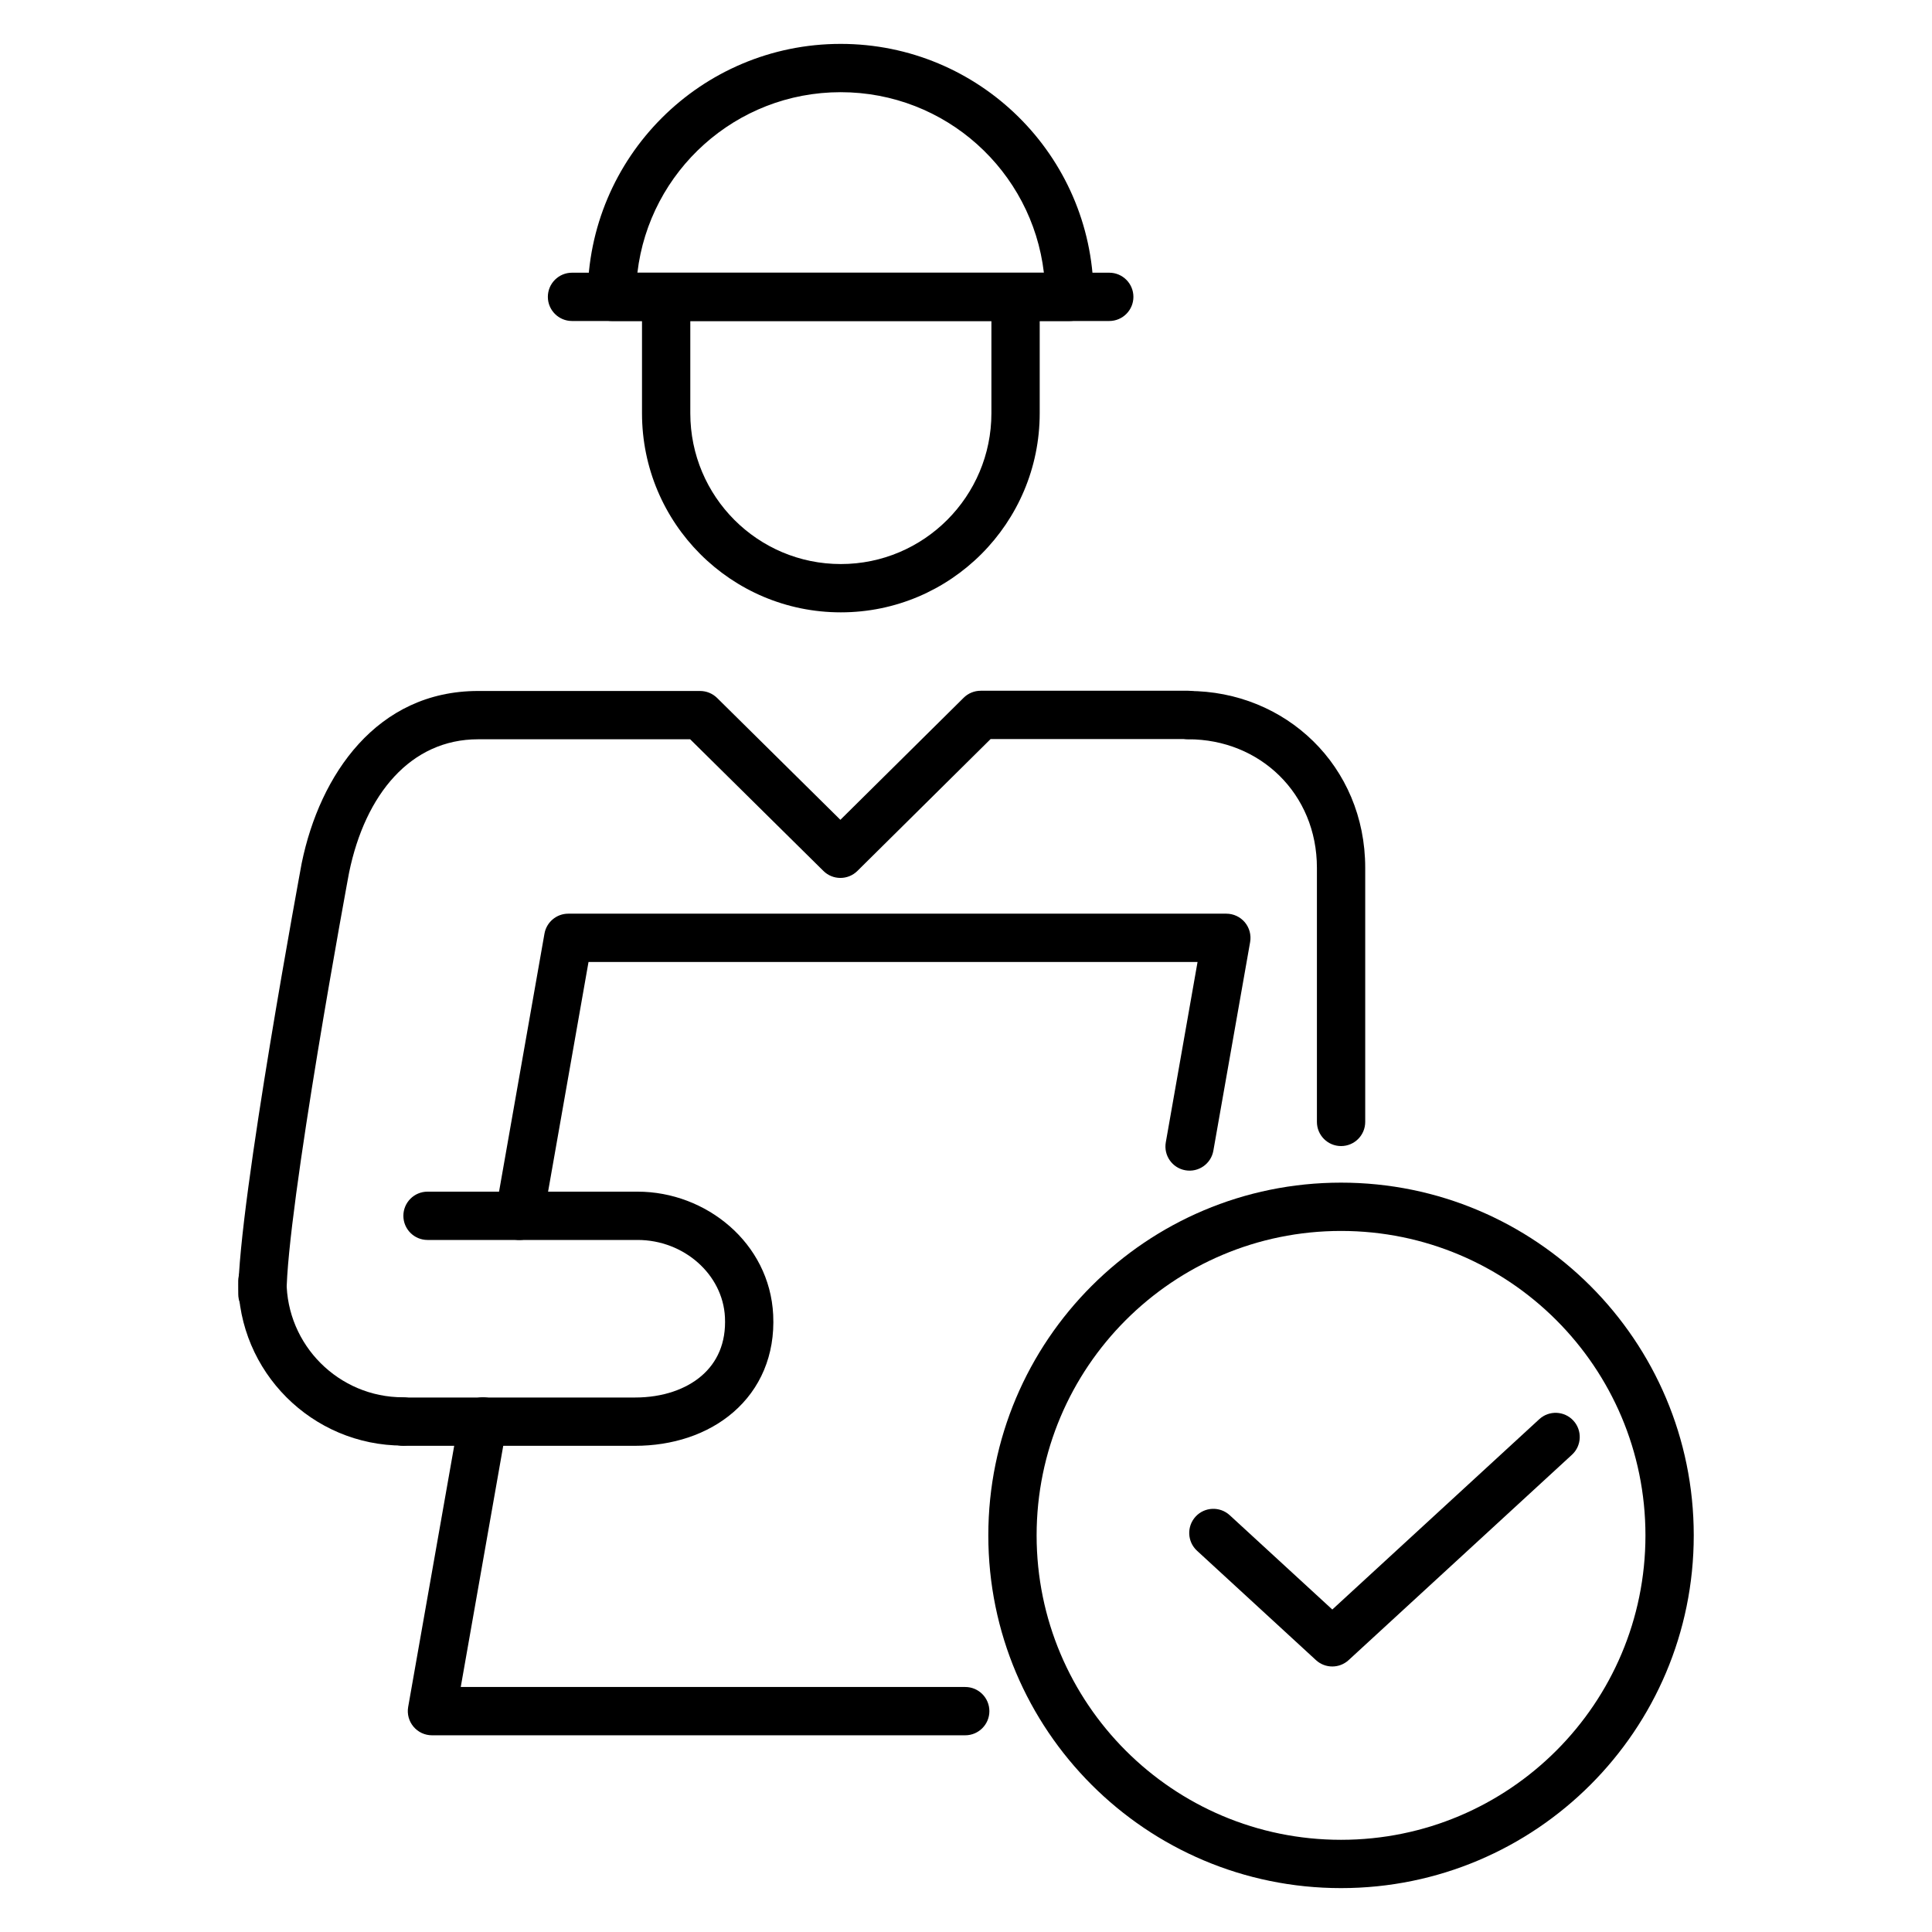
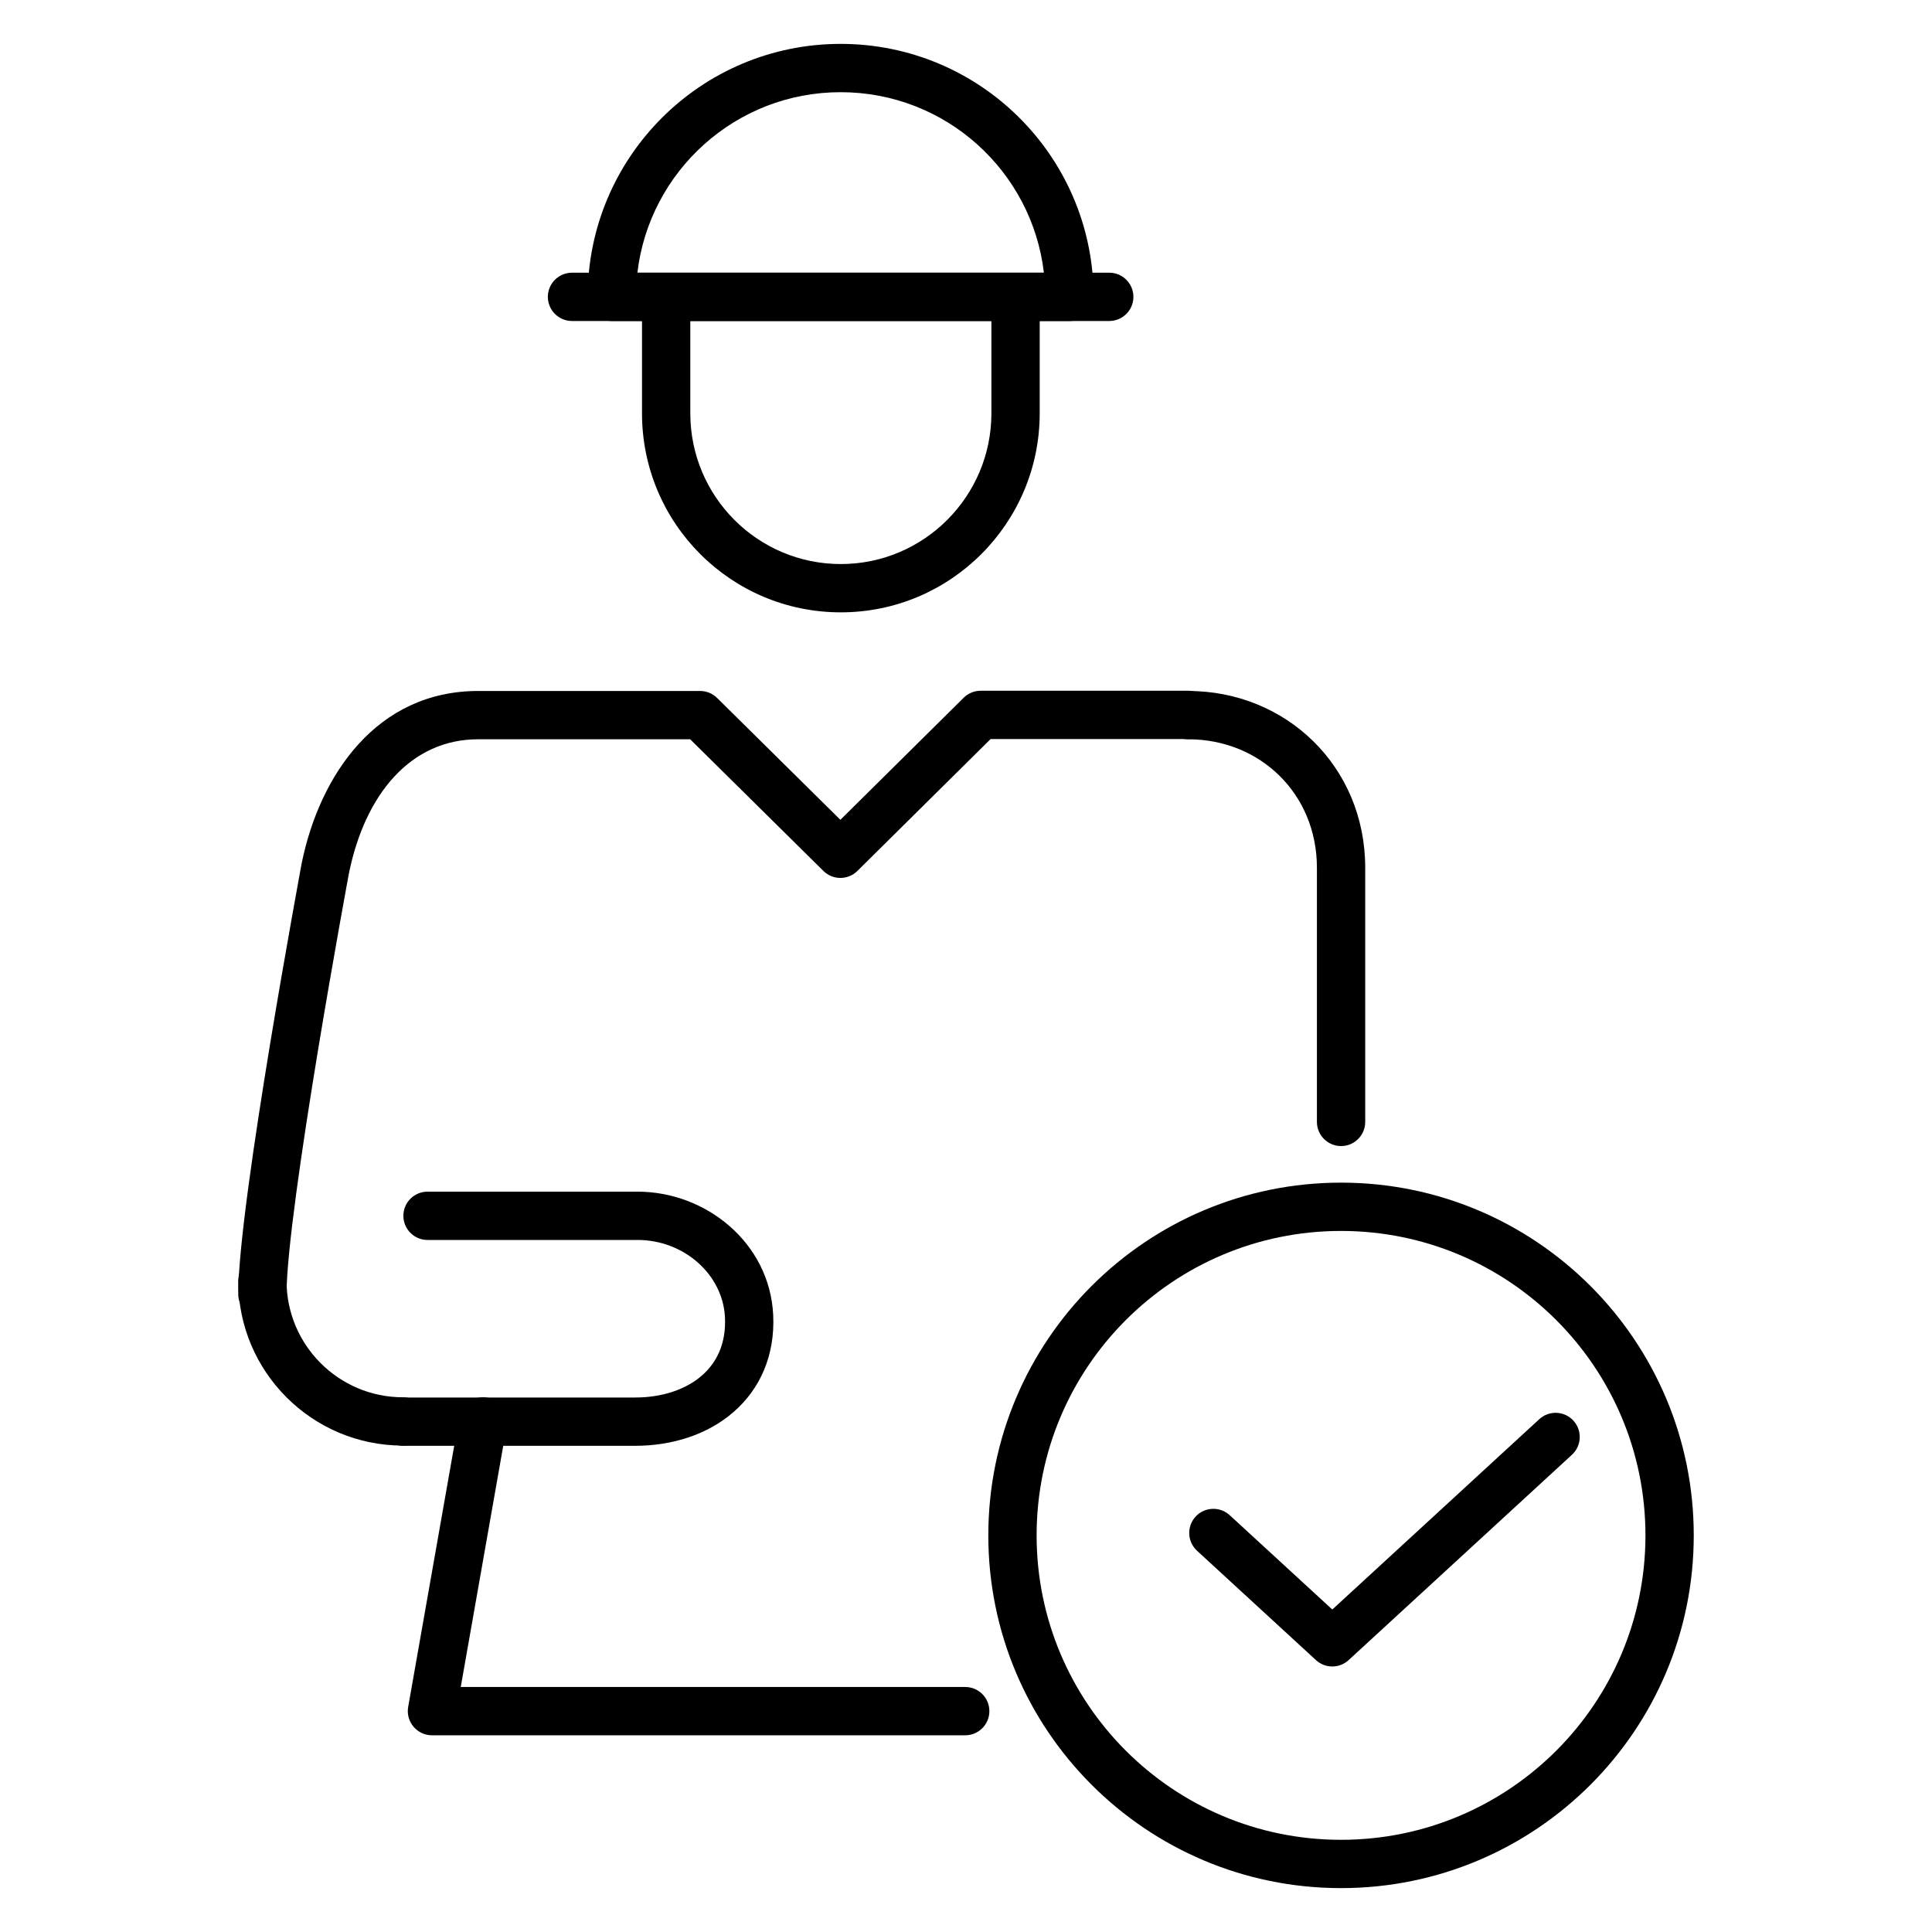
<svg xmlns="http://www.w3.org/2000/svg" width="60" height="60" viewBox="0 0 60 60" fill="none">
  <path fill-rule="evenodd" clip-rule="evenodd" d="M29.928 21.669C30.068 21.53 30.258 21.452 30.456 21.452H36.9C37.314 21.452 37.65 21.787 37.65 22.202C37.65 22.616 37.314 22.952 36.9 22.952H30.764L26.627 27.048C26.335 27.337 25.864 27.337 25.572 27.048L21.434 22.959H14.848C12.756 22.959 11.343 24.662 10.842 27.095L10.821 27.206C10.807 27.283 10.786 27.397 10.759 27.543C10.706 27.835 10.63 28.255 10.538 28.768C10.355 29.795 10.111 31.191 9.867 32.671C9.374 35.667 8.899 38.904 8.899 40.188C8.899 40.602 8.563 40.938 8.149 40.938C7.735 40.938 7.399 40.602 7.399 40.188C7.399 38.752 7.903 35.37 8.387 32.428C8.633 30.939 8.878 29.536 9.062 28.505C9.153 27.99 9.23 27.567 9.284 27.273C9.311 27.127 9.332 27.012 9.346 26.934L9.368 26.814C9.368 26.814 9.368 26.814 10.106 26.951L9.368 26.814L9.371 26.8C9.933 24.059 11.705 21.459 14.848 21.459H21.742C21.94 21.459 22.129 21.537 22.27 21.675L26.099 25.46L29.928 21.669Z" fill="black" />
  <path fill-rule="evenodd" clip-rule="evenodd" d="M36.156 22.209C36.156 21.794 36.492 21.459 36.906 21.459C39.927 21.459 42.398 23.79 42.398 26.951V34.842C42.398 35.256 42.063 35.592 41.648 35.592C41.234 35.592 40.898 35.256 40.898 34.842V26.951C40.898 24.642 39.123 22.959 36.906 22.959C36.492 22.959 36.156 22.623 36.156 22.209Z" fill="black" />
  <path fill-rule="evenodd" clip-rule="evenodd" d="M20.688 8.978C21.102 8.978 21.438 9.314 21.438 9.728V12.834C21.438 15.424 23.532 17.517 26.113 17.517C28.694 17.517 30.789 15.417 30.789 12.834V9.728C30.789 9.314 31.125 8.978 31.539 8.978C31.953 8.978 32.289 9.314 32.289 9.728V12.834C32.289 16.243 29.525 19.017 26.113 19.017C22.702 19.017 19.938 16.251 19.938 12.834V9.728C19.938 9.314 20.273 8.978 20.688 8.978Z" fill="black" />
  <path fill-rule="evenodd" clip-rule="evenodd" d="M18.251 9.219C18.251 4.885 21.764 1.363 26.107 1.363C30.411 1.363 33.903 4.818 33.962 9.109C33.967 9.145 33.969 9.182 33.969 9.219C33.969 9.633 33.634 9.969 33.219 9.969H19.001C18.587 9.969 18.251 9.633 18.251 9.219ZM32.419 8.469H19.795C20.166 5.315 22.848 2.863 26.107 2.863C29.366 2.863 32.048 5.31 32.419 8.469Z" fill="black" />
  <path fill-rule="evenodd" clip-rule="evenodd" d="M8.149 39.03C8.563 39.03 8.899 39.366 8.899 39.78C8.899 41.773 10.52 43.394 12.513 43.394C12.927 43.394 13.263 43.73 13.263 44.144C13.263 44.558 12.927 44.894 12.513 44.894C9.691 44.894 7.399 42.602 7.399 39.78C7.399 39.366 7.735 39.03 8.149 39.03Z" fill="black" />
-   <path fill-rule="evenodd" clip-rule="evenodd" d="M16.909 28.995C16.972 28.637 17.284 28.375 17.648 28.375H38.085C38.307 28.375 38.517 28.474 38.66 28.643C38.802 28.813 38.862 29.037 38.824 29.256L37.682 35.736C37.61 36.144 37.221 36.416 36.813 36.344C36.405 36.273 36.133 35.883 36.205 35.476L37.191 29.875H18.277L16.866 37.889C16.795 38.297 16.406 38.569 15.998 38.497C15.59 38.425 15.317 38.036 15.389 37.629L16.909 28.995Z" fill="black" />
  <path fill-rule="evenodd" clip-rule="evenodd" d="M15.131 43.406C15.539 43.477 15.811 43.866 15.739 44.274L14.309 52.391H29.976C30.39 52.391 30.726 52.727 30.726 53.141C30.726 53.555 30.39 53.891 29.976 53.891H13.415C13.193 53.891 12.983 53.793 12.841 53.623C12.698 53.453 12.638 53.229 12.676 53.011L14.262 44.014C14.334 43.606 14.723 43.334 15.131 43.406Z" fill="black" />
  <path fill-rule="evenodd" clip-rule="evenodd" d="M12.527 37.758C12.527 37.344 12.863 37.008 13.277 37.008H19.801C21.927 37.008 23.903 38.599 24.012 40.834C24.074 42.094 23.603 43.139 22.777 43.855C21.968 44.557 20.871 44.901 19.721 44.901H12.521C12.107 44.901 11.771 44.566 11.771 44.151C11.771 43.737 12.107 43.401 12.521 43.401H19.721C20.586 43.401 21.311 43.142 21.794 42.722C22.262 42.316 22.554 41.721 22.514 40.908L22.514 40.908C22.449 39.579 21.239 38.508 19.801 38.508H13.277C12.863 38.508 12.527 38.172 12.527 37.758Z" fill="black" />
  <path fill-rule="evenodd" clip-rule="evenodd" d="M17.014 9.219C17.014 8.805 17.35 8.469 17.764 8.469H34.449C34.863 8.469 35.199 8.805 35.199 9.219C35.199 9.633 34.863 9.969 34.449 9.969H17.764C17.35 9.969 17.014 9.633 17.014 9.219Z" fill="black" />
  <path fill-rule="evenodd" clip-rule="evenodd" d="M41.647 38.228C36.425 38.228 32.193 42.461 32.193 47.683C32.193 52.904 36.425 57.137 41.647 57.137C46.868 57.137 51.101 52.904 51.101 47.683C51.101 42.461 46.868 38.228 41.647 38.228ZM30.693 47.683C30.693 41.633 35.597 36.728 41.647 36.728C47.697 36.728 52.601 41.633 52.601 47.683C52.601 53.732 47.697 58.637 41.647 58.637C35.597 58.637 30.693 53.732 30.693 47.683Z" fill="black" />
  <path fill-rule="evenodd" clip-rule="evenodd" d="M48.863 44.119C49.143 44.424 49.123 44.899 48.818 45.179L41.883 51.556C41.596 51.82 41.155 51.82 40.868 51.556L37.175 48.16C36.87 47.88 36.85 47.405 37.13 47.1C37.41 46.795 37.885 46.776 38.19 47.056L41.376 49.985L47.803 44.075C48.108 43.794 48.582 43.814 48.863 44.119Z" fill="black" />
</svg>